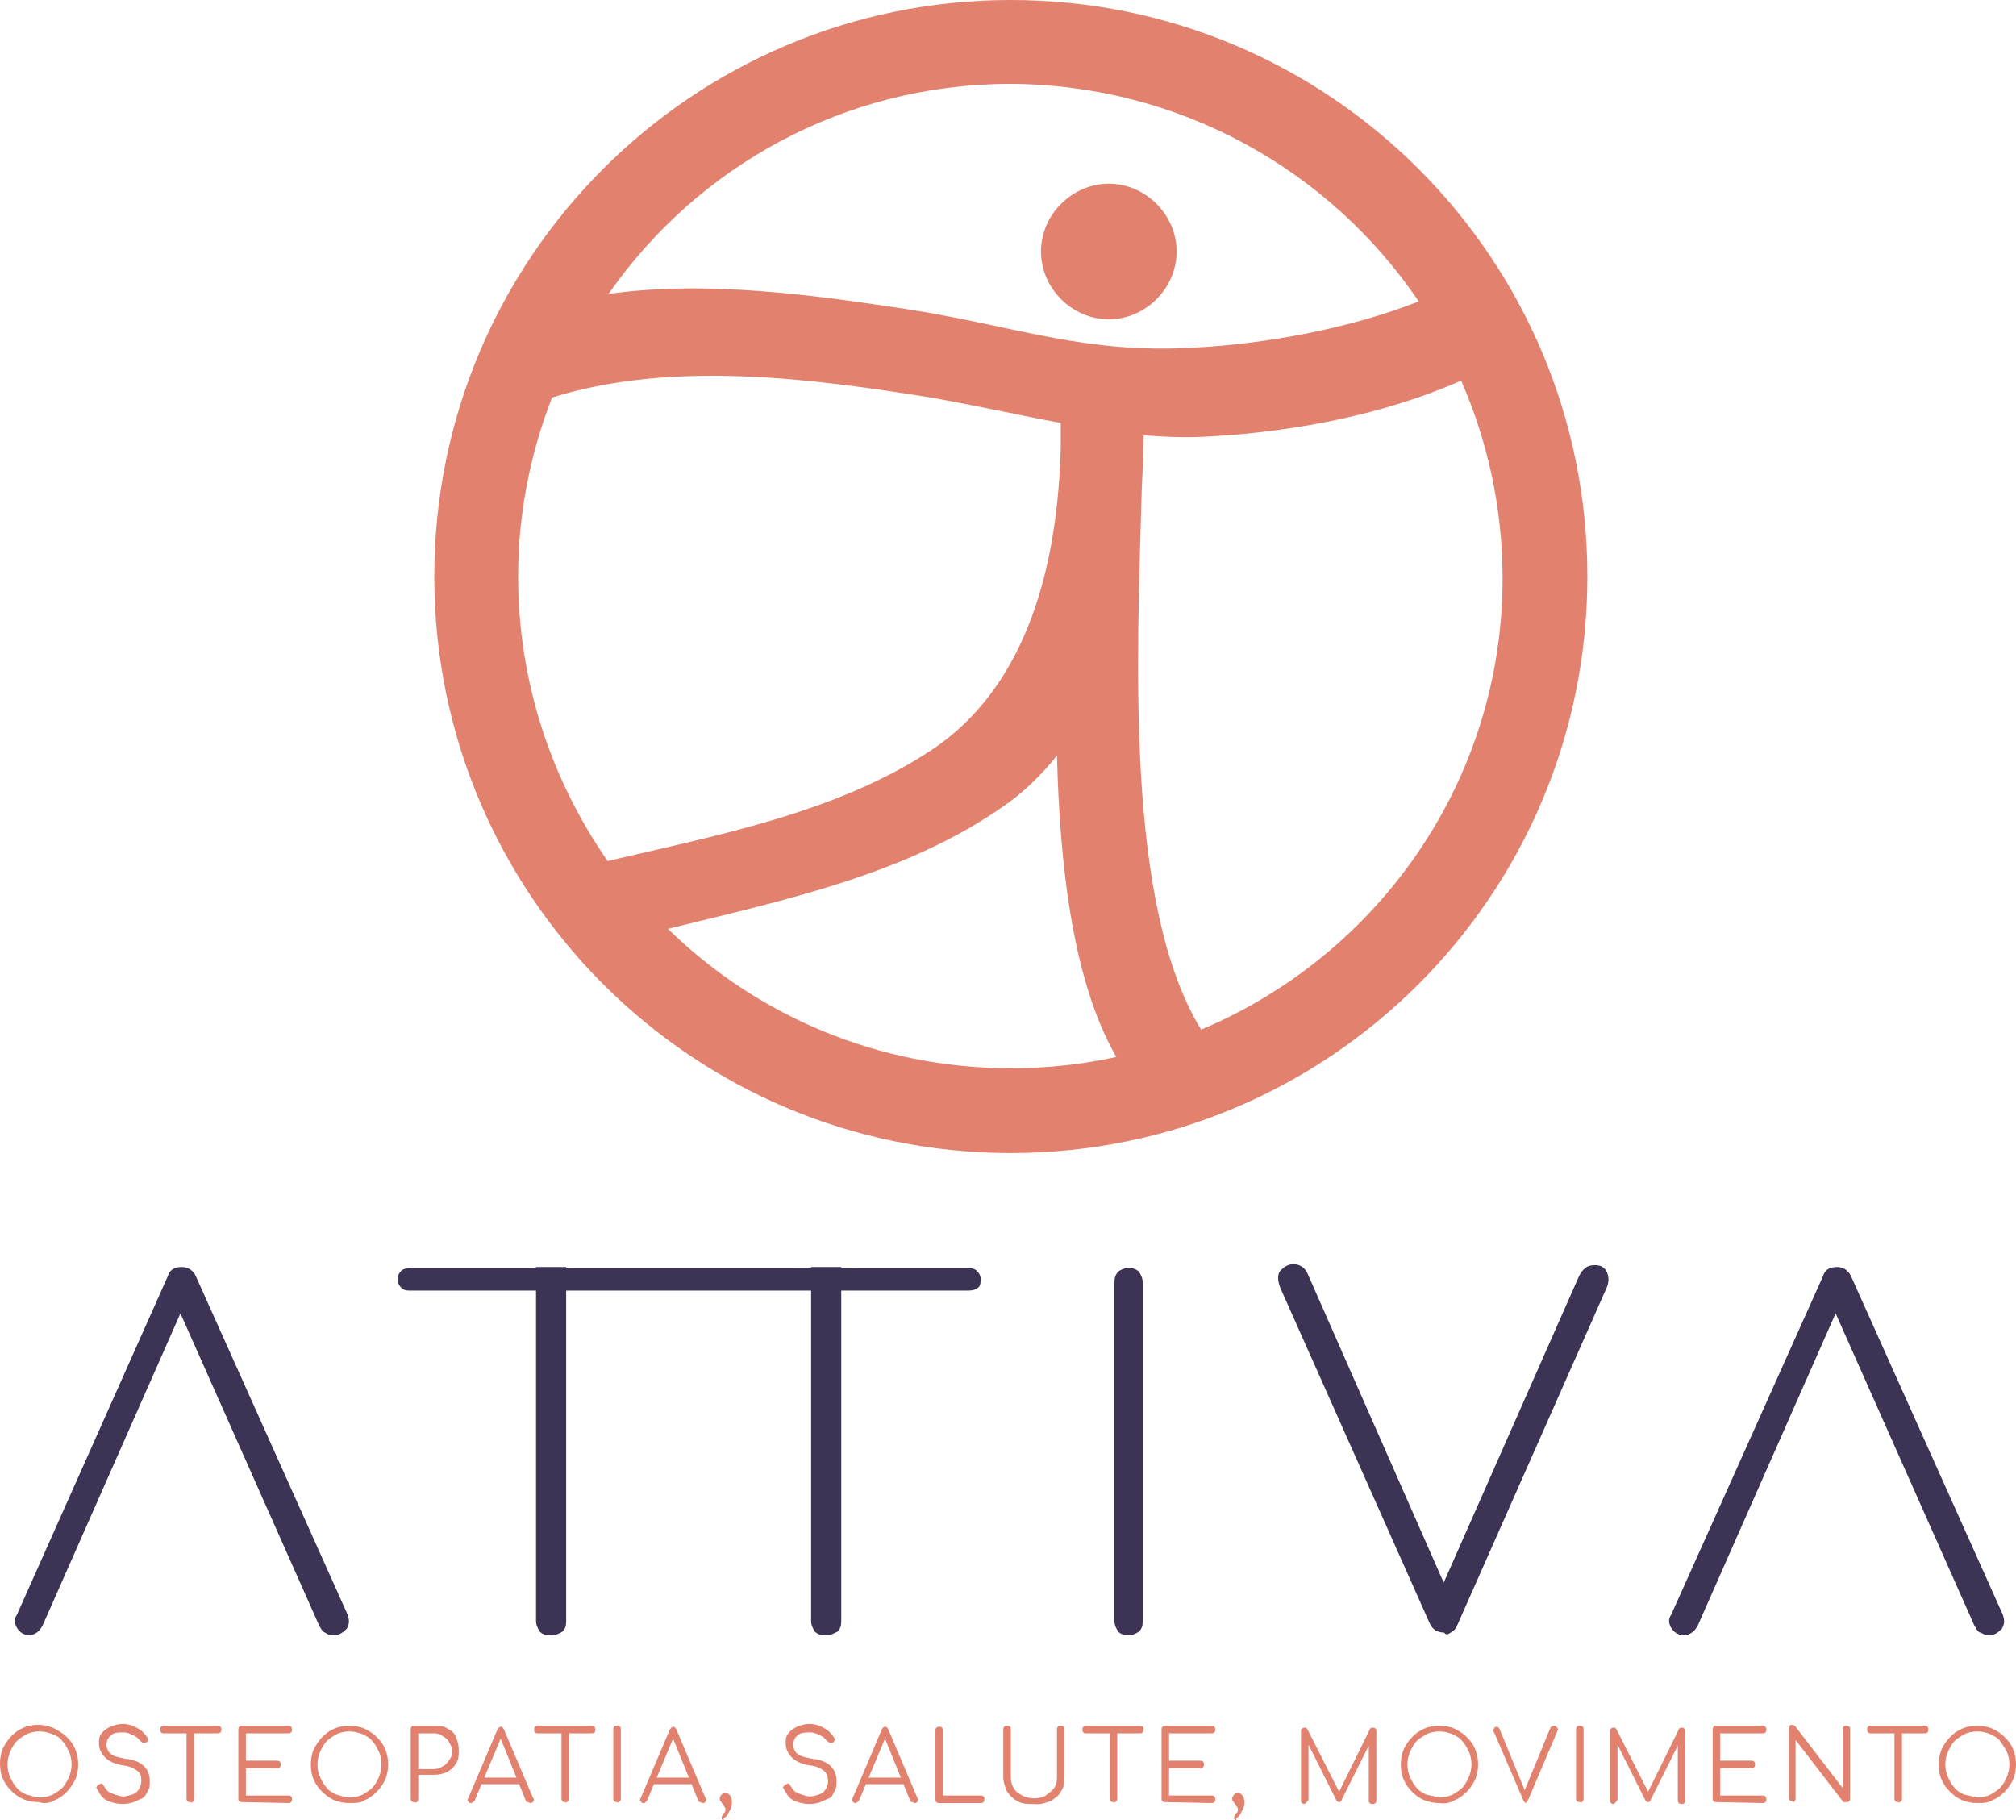
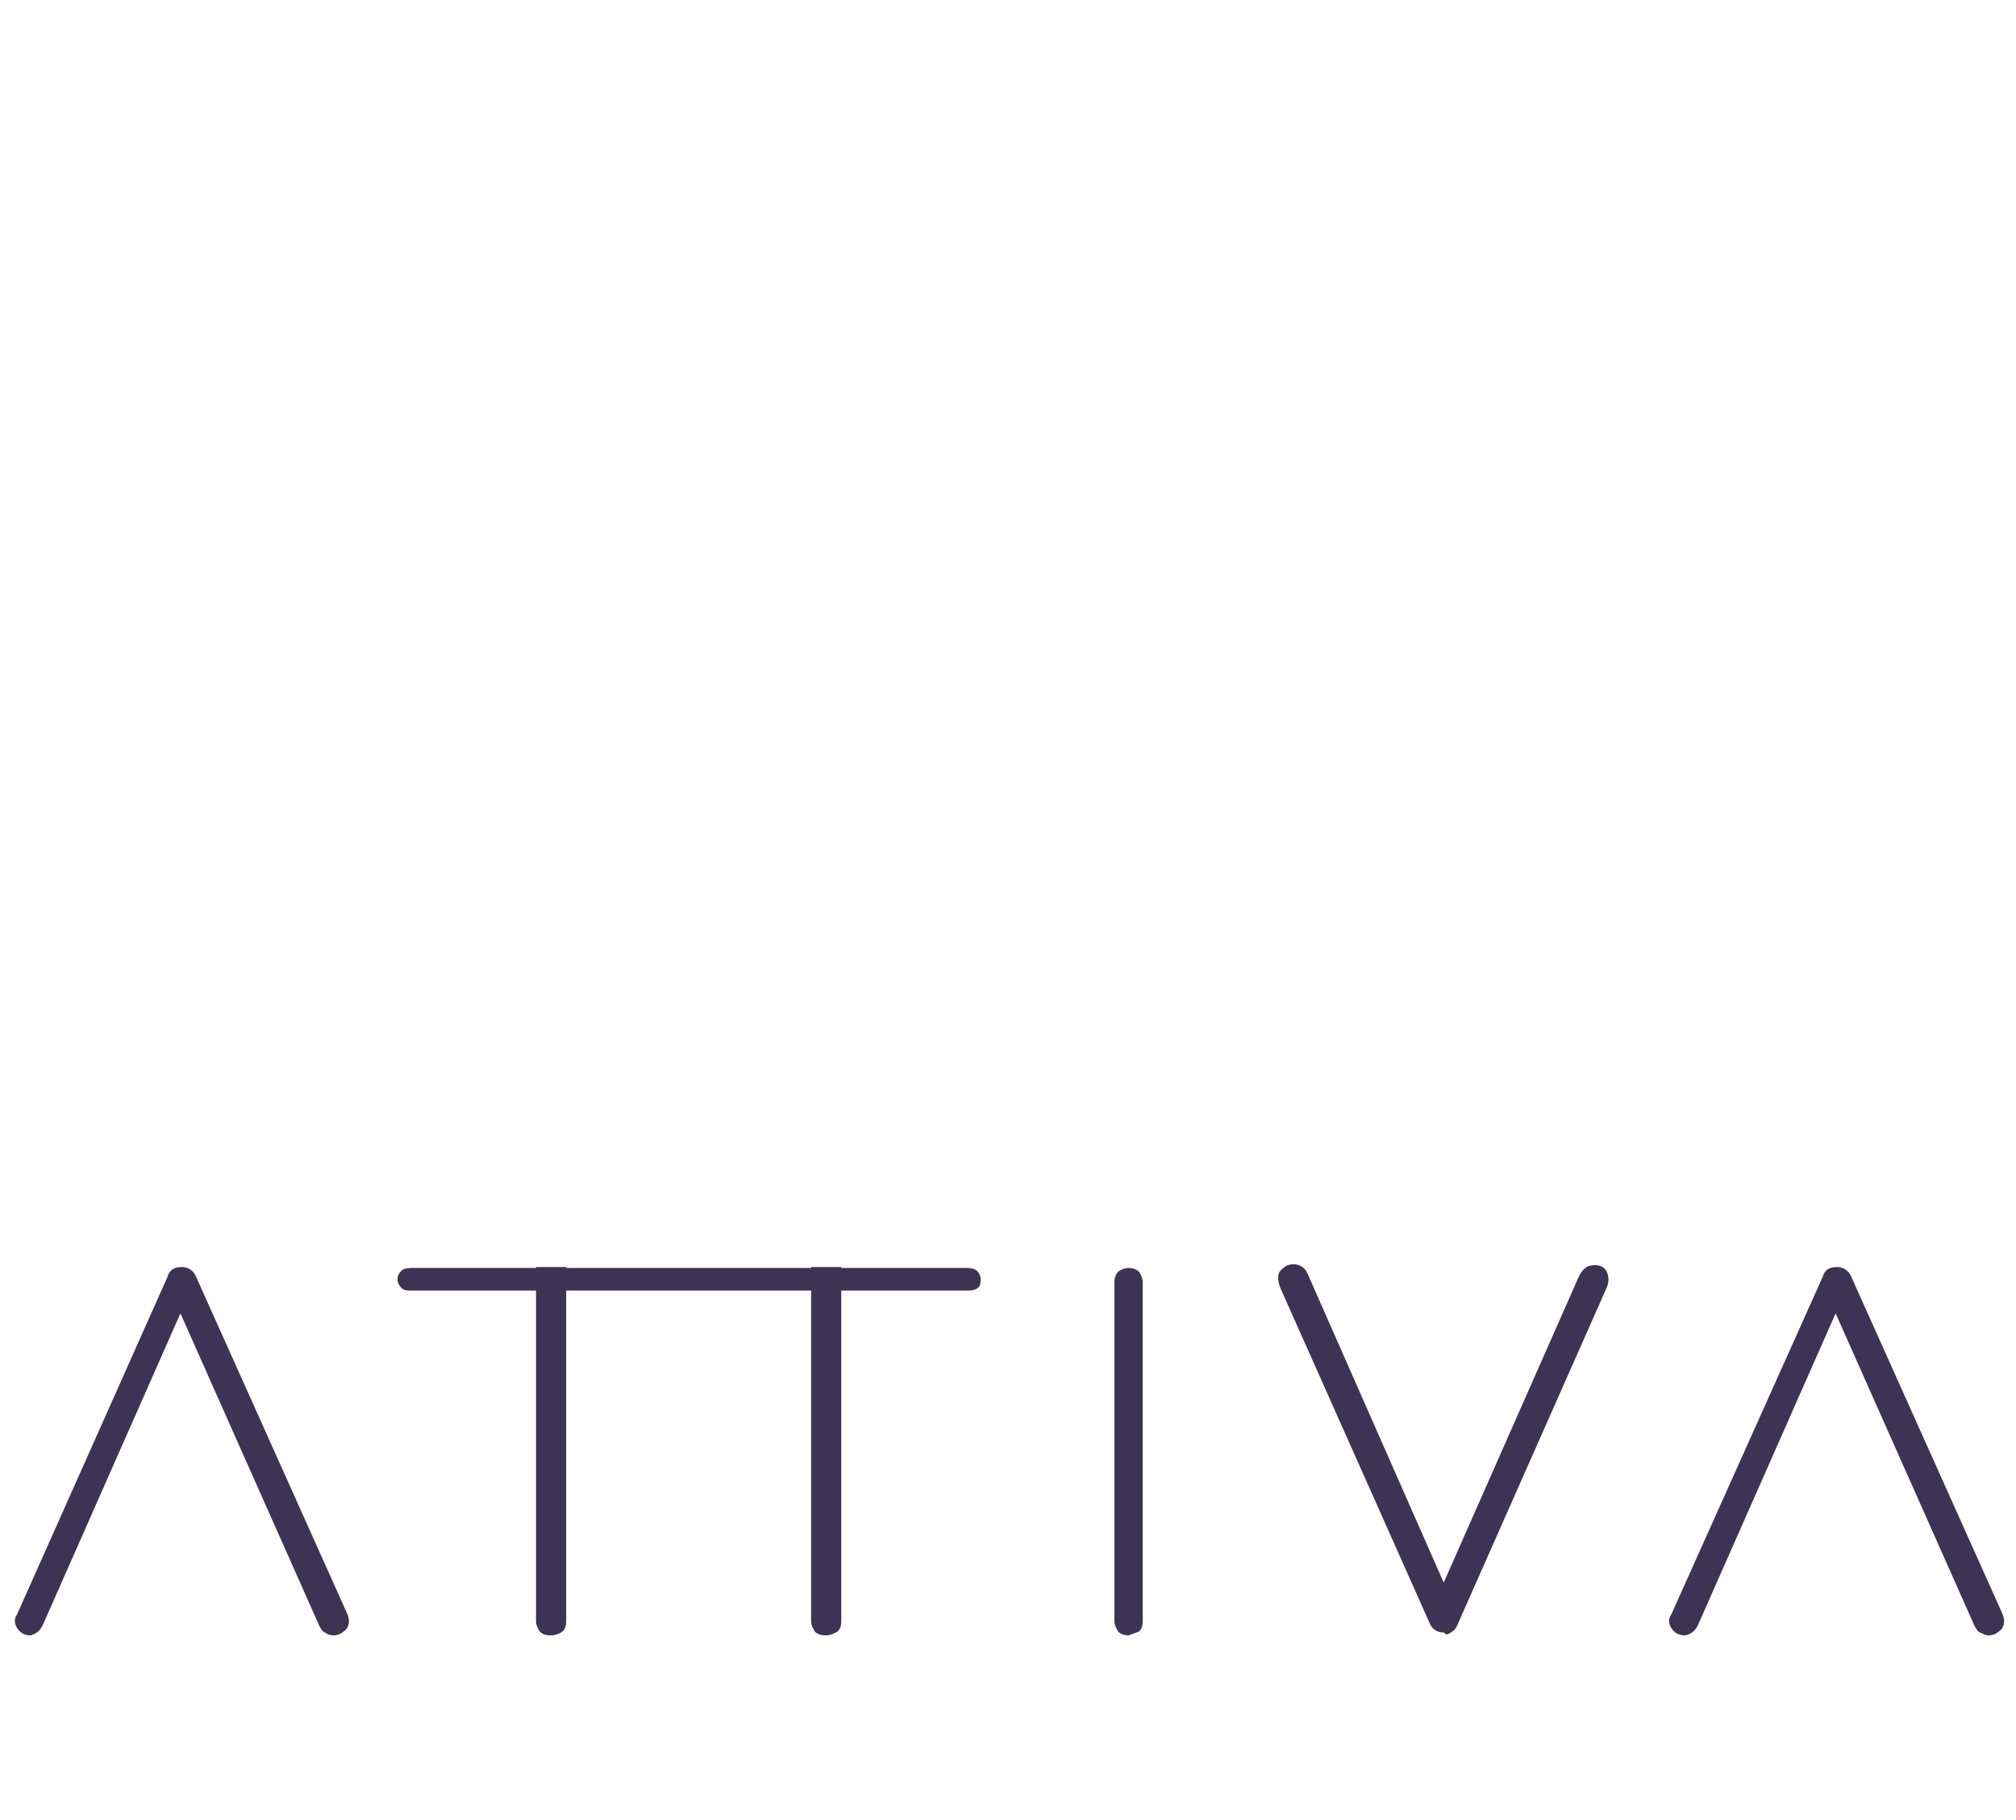
<svg xmlns="http://www.w3.org/2000/svg" version="1.1" id="Livello_1" x="0px" y="0px" viewBox="0 0 214 193.2" style="enable-background:new 0 0 214 193.2;" xml:space="preserve">
  <style type="text/css">
	.st0{fill:#E1816E;}
	.st1{fill:#3D3355;}
</style>
  <g>
-     <path class="st0" d="M208.5,190.5c-0.4-0.2-0.8-0.4-1-0.7c-0.3-0.3-0.5-0.7-0.7-1.1c-0.2-0.4-0.3-0.9-0.3-1.4   c0-0.5,0.1-0.9,0.3-1.4c0.2-0.4,0.4-0.8,0.7-1.1c0.3-0.3,0.7-0.5,1-0.7c0.4-0.2,0.9-0.3,1.4-0.3c0.5,0,0.9,0.1,1.4,0.3   c0.4,0.2,0.8,0.4,1,0.7s0.5,0.7,0.7,1.1c0.2,0.4,0.3,0.9,0.3,1.4c0,0.5-0.1,0.9-0.3,1.4c-0.2,0.4-0.4,0.8-0.7,1.1   c-0.3,0.3-0.7,0.5-1,0.7c-0.4,0.2-0.9,0.3-1.4,0.3C209.4,190.7,208.9,190.6,208.5,190.5 M211.5,191.1c0.5-0.2,0.9-0.5,1.3-0.9   s0.7-0.9,0.9-1.3c0.2-0.5,0.3-1,0.3-1.6s-0.1-1.1-0.3-1.6c-0.2-0.5-0.5-0.9-0.9-1.3s-0.9-0.7-1.3-0.9c-0.5-0.2-1-0.3-1.6-0.3   s-1.2,0.1-1.6,0.3c-0.5,0.2-0.9,0.5-1.3,0.9s-0.7,0.9-0.9,1.3c-0.2,0.5-0.3,1-0.3,1.6s0.1,1.2,0.3,1.6c0.2,0.5,0.5,0.9,0.9,1.3   s0.8,0.7,1.3,0.9c0.5,0.2,1,0.3,1.6,0.3S211,191.4,211.5,191.1 M204.3,184c0.1,0,0.2,0,0.3-0.1s0.1-0.2,0.1-0.3   c0-0.1,0-0.2-0.1-0.3c-0.1-0.1-0.2-0.1-0.3-0.1h-5.7c-0.1,0-0.2,0-0.3,0.1c-0.1,0.1-0.1,0.2-0.1,0.3c0,0.1,0,0.2,0.1,0.3   c0.1,0.1,0.2,0.1,0.3,0.1H204.3z M201.8,191.2c0.1-0.1,0.1-0.2,0.1-0.3v-7.7h-0.8v7.7c0,0.1,0,0.2,0.1,0.3c0.1,0.1,0.2,0.1,0.3,0.1   C201.6,191.4,201.7,191.3,201.8,191.2 M190.5,191.2c0.1-0.1,0.1-0.2,0.1-0.3v-6.2l5,6.5c0,0.1,0.1,0.1,0.2,0.1s0.1,0,0.2,0   c0.1,0,0.2,0,0.3-0.1s0.1-0.2,0.1-0.3v-7.3c0-0.1,0-0.3-0.1-0.3c-0.1-0.1-0.2-0.1-0.3-0.1s-0.3,0-0.3,0.1c-0.1,0.1-0.1,0.2-0.1,0.3   v6.2l-5-6.5c-0.1-0.1-0.2-0.2-0.3-0.2c-0.1,0-0.3,0-0.3,0.1c-0.1,0.1-0.1,0.2-0.1,0.3v7.3c0,0.1,0,0.3,0.1,0.3   c0.1,0.1,0.2,0.1,0.3,0.1C190.3,191.4,190.4,191.3,190.5,191.2 M187.1,191.4c0.1,0,0.2,0,0.3-0.1c0.1-0.1,0.1-0.2,0.1-0.3   c0-0.1,0-0.2-0.1-0.3c-0.1-0.1-0.2-0.1-0.3-0.1h-4.5v-2.9h3.3c0.1,0,0.3,0,0.3-0.1c0.1-0.1,0.1-0.2,0.1-0.3s0-0.2-0.1-0.3   c-0.1-0.1-0.2-0.1-0.3-0.1h-3.3V184h4.5c0.1,0,0.2,0,0.3-0.1c0.1-0.1,0.1-0.2,0.1-0.3c0-0.1,0-0.2-0.1-0.3   c-0.1-0.1-0.2-0.1-0.3-0.1h-4.9c-0.1,0-0.3,0-0.3,0.1c-0.1,0.1-0.1,0.2-0.1,0.3v7.3c0,0.1,0,0.3,0.1,0.3c0.1,0.1,0.2,0.1,0.3,0.1   L187.1,191.4L187.1,191.4z M171.6,191.2c0.1-0.1,0.1-0.2,0.1-0.3v-6.2l-0.2,0.1l3.1,6.2c0.1,0.2,0.2,0.3,0.3,0.3   c0.2,0,0.3-0.1,0.3-0.2l3.1-6.2h-0.2v6.2c0,0.1,0,0.2,0.1,0.3c0.1,0.1,0.2,0.1,0.3,0.1s0.2,0,0.3-0.1c0.1-0.1,0.1-0.2,0.1-0.3v-7.3   c0-0.1,0-0.3-0.1-0.3c-0.1-0.1-0.2-0.1-0.3-0.1c-0.2,0-0.3,0.1-0.3,0.2l-3.4,6.9h0.3l-3.5-6.9c-0.1-0.2-0.2-0.2-0.3-0.2   c-0.1,0-0.2,0-0.3,0.1c-0.1,0.1-0.1,0.2-0.1,0.3v7.3c0,0.1,0,0.2,0.1,0.3c0.1,0.1,0.2,0.1,0.3,0.1   C171.5,191.4,171.5,191.3,171.6,191.2 M168,191.2c0.1-0.1,0.1-0.2,0.1-0.3v-7.3c0-0.1,0-0.3-0.1-0.3c-0.1-0.1-0.2-0.1-0.3-0.1   s-0.3,0-0.3,0.1c-0.1,0.1-0.1,0.2-0.1,0.3v7.3c0,0.1,0,0.3,0.1,0.3c0.1,0.1,0.2,0.1,0.3,0.1C167.9,191.4,167.9,191.3,168,191.2    M162,191.3c0.1,0,0.1-0.1,0.2-0.2l3.1-7.3c0.1-0.2,0.1-0.3,0-0.4c-0.1-0.1-0.2-0.2-0.3-0.2c-0.1,0-0.2,0-0.3,0.1   c-0.1,0-0.1,0.1-0.2,0.3l-2.8,6.8h0.3l-2.8-6.8c-0.1-0.2-0.2-0.3-0.3-0.3c-0.2,0-0.3,0.1-0.3,0.2c-0.1,0.1-0.1,0.3,0,0.4l3.1,7.2   c0.1,0.2,0.2,0.3,0.3,0.3C162,191.4,162,191.4,162,191.3 M151.4,190.5c-0.4-0.2-0.8-0.4-1-0.7c-0.3-0.3-0.5-0.7-0.7-1.1   c-0.2-0.4-0.3-0.9-0.3-1.4c0-0.5,0.1-0.9,0.3-1.4c0.2-0.4,0.4-0.8,0.7-1.1c0.3-0.3,0.7-0.5,1-0.7c0.4-0.2,0.9-0.3,1.4-0.3   c0.5,0,0.9,0.1,1.4,0.3c0.4,0.2,0.8,0.4,1,0.7c0.3,0.3,0.5,0.7,0.7,1.1c0.2,0.4,0.3,0.9,0.3,1.4c0,0.5-0.1,0.9-0.3,1.4   c-0.2,0.4-0.4,0.8-0.7,1.1c-0.3,0.3-0.7,0.5-1,0.7c-0.4,0.2-0.9,0.3-1.4,0.3C152.3,190.7,151.8,190.6,151.4,190.5 M154.4,191.1   c0.5-0.2,0.9-0.5,1.3-0.9s0.7-0.9,0.9-1.3c0.2-0.5,0.3-1,0.3-1.6s-0.1-1.1-0.3-1.6c-0.2-0.5-0.5-0.9-0.9-1.3s-0.9-0.7-1.3-0.9   c-0.5-0.2-1-0.3-1.6-0.3s-1.2,0.1-1.6,0.3c-0.5,0.2-0.9,0.5-1.3,0.9s-0.7,0.9-0.9,1.3c-0.2,0.5-0.3,1-0.3,1.6s0.1,1.2,0.3,1.6   c0.2,0.5,0.5,0.9,0.9,1.3s0.8,0.7,1.3,0.9c0.5,0.2,1,0.3,1.6,0.3C153.3,191.5,153.9,191.4,154.4,191.1 M138.8,191.2   c0.1-0.1,0.1-0.2,0.1-0.3v-6.2l-0.2,0.1l3.1,6.2c0.1,0.2,0.2,0.3,0.3,0.3c0.2,0,0.3-0.1,0.3-0.2l3.1-6.2h-0.2v6.2   c0,0.1,0,0.2,0.1,0.3c0.1,0.1,0.2,0.1,0.3,0.1s0.2,0,0.3-0.1c0.1-0.1,0.1-0.2,0.1-0.3v-7.3c0-0.1,0-0.3-0.1-0.3   c-0.1-0.1-0.2-0.1-0.3-0.1c-0.2,0-0.3,0.1-0.3,0.2l-3.4,6.9h0.3l-3.5-6.9c-0.1-0.2-0.2-0.2-0.3-0.2c-0.1,0-0.2,0-0.3,0.1   s-0.1,0.2-0.1,0.3v7.3c0,0.1,0,0.2,0.1,0.3c0.1,0.1,0.2,0.1,0.3,0.1C138.6,191.4,138.7,191.3,138.8,191.2 M131.4,192.9   c0.1-0.1,0.3-0.3,0.3-0.4c0.1-0.2,0.2-0.3,0.3-0.6c0.1-0.3,0.1-0.4,0.1-0.6c0-0.3-0.1-0.5-0.2-0.7c-0.2-0.2-0.3-0.3-0.5-0.3   c-0.2,0-0.3,0.1-0.4,0.2c-0.1,0.1-0.2,0.3-0.2,0.4c0,0.1,0,0.3,0.1,0.3c0.1,0.1,0.1,0.2,0.2,0.3c0.1,0.1,0.1,0.2,0.2,0.3   s0.1,0.2,0.1,0.3s0,0.3-0.1,0.3c-0.1,0.1-0.2,0.2-0.2,0.3c-0.1,0.1-0.1,0.2-0.1,0.3s0,0.1,0.1,0.2c0,0,0.1,0.1,0.2,0.1   C131.1,193,131.3,193,131.4,192.9 M128.6,191.4c0.1,0,0.2,0,0.3-0.1c0.1-0.1,0.1-0.2,0.1-0.3c0-0.1,0-0.2-0.1-0.3s-0.2-0.1-0.3-0.1   h-4.5v-2.9h3.3c0.1,0,0.3,0,0.3-0.1c0.1-0.1,0.1-0.2,0.1-0.3s0-0.2-0.1-0.3c-0.1-0.1-0.2-0.1-0.3-0.1h-3.3V184h4.5   c0.1,0,0.2,0,0.3-0.1s0.1-0.2,0.1-0.3c0-0.1,0-0.2-0.1-0.3c-0.1-0.1-0.2-0.1-0.3-0.1h-4.9c-0.1,0-0.3,0-0.3,0.1   c-0.1,0.1-0.1,0.2-0.1,0.3v7.3c0,0.1,0,0.3,0.1,0.3c0.1,0.1,0.2,0.1,0.3,0.1L128.6,191.4L128.6,191.4z M121,184   c0.1,0,0.2,0,0.3-0.1c0.1-0.1,0.1-0.2,0.1-0.3c0-0.1,0-0.2-0.1-0.3c-0.1-0.1-0.2-0.1-0.3-0.1h-5.7c-0.1,0-0.2,0-0.3,0.1   c-0.1,0.1-0.1,0.2-0.1,0.3c0,0.1,0,0.2,0.1,0.3s0.2,0.1,0.3,0.1H121z M118.5,191.2c0.1-0.1,0.1-0.2,0.1-0.3v-7.7h-0.8v7.7   c0,0.1,0,0.2,0.1,0.3c0.1,0.1,0.2,0.1,0.3,0.1C118.3,191.4,118.4,191.3,118.5,191.2 M111.5,191.2c0.5-0.3,0.9-0.6,1.1-1   c0.3-0.4,0.4-0.9,0.4-1.5v-5.1c0-0.1,0-0.3-0.1-0.3c-0.1-0.1-0.2-0.1-0.3-0.1c-0.1,0-0.3,0-0.3,0.1c-0.1,0.1-0.1,0.2-0.1,0.3v5.1   c0,0.4-0.1,0.8-0.3,1.1c-0.2,0.3-0.5,0.5-0.9,0.8c-0.3,0.2-0.8,0.3-1.2,0.3s-0.9-0.1-1.3-0.3c-0.3-0.2-0.7-0.4-0.9-0.8   c-0.2-0.3-0.3-0.7-0.3-1.1v-5.1c0-0.1,0-0.3-0.1-0.3c-0.1-0.1-0.2-0.1-0.3-0.1s-0.3,0-0.3,0.1c-0.1,0.1-0.1,0.2-0.1,0.3v5.1   c0,0.5,0.2,1,0.4,1.5c0.3,0.4,0.7,0.8,1.1,1c0.5,0.3,1,0.3,1.7,0.3C110.4,191.6,110.9,191.4,111.5,191.2 M104.1,191.4   c0.1,0,0.2,0,0.3-0.1c0.1-0.1,0.1-0.2,0.1-0.3c0-0.1,0-0.2-0.1-0.3c-0.1-0.1-0.2-0.1-0.3-0.1h-4v-6.9c0-0.1,0-0.2-0.1-0.3   c-0.1-0.1-0.2-0.1-0.3-0.1c-0.1,0-0.2,0-0.3,0.1c-0.1,0.1-0.1,0.2-0.1,0.3v7.3c0,0.1,0,0.3,0.1,0.3c0.1,0.1,0.2,0.1,0.3,0.1   L104.1,191.4L104.1,191.4z M96.3,189.4l-0.3-0.7h-4.2l-0.3,0.7H96.3z M91,191.3c0.1,0,0.1-0.1,0.2-0.2l2.9-6.9h-0.3l2.8,6.9   c0,0.1,0.1,0.2,0.2,0.2c0.1,0,0.2,0.1,0.3,0.1c0.2,0,0.3-0.1,0.3-0.2c0.1-0.1,0.1-0.3,0-0.3l-3.1-7.3c-0.1-0.2-0.2-0.3-0.3-0.3   c-0.2,0-0.3,0.1-0.4,0.3l-3.1,7.3c-0.1,0.1-0.1,0.3,0,0.3c0.1,0.2,0.2,0.2,0.3,0.2C90.8,191.4,90.9,191.4,91,191.3 M87.1,191.3   c0.3-0.1,0.6-0.3,0.9-0.4s0.4-0.4,0.6-0.8c0.2-0.3,0.2-0.6,0.2-1c0-0.7-0.2-1.2-0.6-1.6c-0.4-0.4-1-0.7-2-0.8   c-0.5-0.1-0.9-0.2-1.2-0.3c-0.3-0.2-0.5-0.3-0.6-0.5c-0.1-0.2-0.2-0.4-0.2-0.7c0-0.4,0.2-0.8,0.5-1c0.3-0.3,0.8-0.3,1.3-0.3   c0.3,0,0.6,0.1,0.8,0.2c0.3,0.1,0.4,0.2,0.6,0.3c0.2,0.2,0.3,0.3,0.4,0.4c0.1,0.1,0.2,0.2,0.3,0.2s0.2,0,0.3,0   c0.1-0.1,0.2-0.2,0.2-0.3c0-0.1,0-0.2-0.1-0.3c-0.2-0.3-0.3-0.4-0.6-0.7c-0.3-0.2-0.5-0.3-0.9-0.5c-0.3-0.1-0.7-0.2-1-0.2   c-0.5,0-0.9,0.1-1.4,0.3c-0.4,0.2-0.7,0.4-0.9,0.7c-0.3,0.3-0.3,0.7-0.3,1.1c0,0.6,0.3,1.1,0.7,1.5c0.4,0.4,1.1,0.7,1.9,0.8   c0.7,0.1,1.1,0.3,1.5,0.6c0.3,0.3,0.4,0.7,0.4,1.1c0,0.3-0.1,0.6-0.3,0.9c-0.2,0.3-0.4,0.4-0.7,0.5c-0.3,0.1-0.6,0.2-0.9,0.2   c-0.3,0-0.6-0.1-0.9-0.2c-0.3-0.1-0.5-0.2-0.7-0.3c-0.2-0.2-0.3-0.3-0.4-0.5c-0.1-0.1-0.1-0.2-0.2-0.3c-0.1-0.1-0.2-0.1-0.3,0   c-0.1,0-0.2,0.1-0.3,0.2c-0.1,0.1-0.1,0.2,0,0.3c0.2,0.3,0.3,0.6,0.6,0.9c0.3,0.3,0.6,0.4,0.9,0.5c0.3,0.1,0.8,0.2,1.2,0.2   C86.5,191.5,86.8,191.4,87.1,191.3 M77,192.9c0.1-0.1,0.3-0.3,0.3-0.4c0.1-0.2,0.2-0.3,0.3-0.6c0.1-0.3,0.1-0.4,0.1-0.6   c0-0.3-0.1-0.5-0.2-0.7c-0.2-0.2-0.3-0.3-0.5-0.3s-0.3,0.1-0.4,0.2c-0.1,0.1-0.2,0.3-0.2,0.4c0,0.1,0,0.3,0.1,0.3   c0.1,0.1,0.1,0.2,0.2,0.3s0.1,0.2,0.2,0.3c0.1,0.1,0.1,0.2,0.1,0.3s0,0.3-0.1,0.3c-0.1,0.1-0.2,0.2-0.2,0.3   c-0.1,0.1-0.1,0.2-0.1,0.3s0,0.1,0.1,0.2c0,0,0.1,0.1,0.2,0.1C76.7,193,76.8,193,77,192.9 M73.8,189.4l-0.3-0.7h-4.2l-0.3,0.7H73.8   z M68.5,191.3c0.1,0,0.1-0.1,0.2-0.2l2.9-6.9h-0.3l2.8,6.9c0,0.1,0.1,0.2,0.2,0.2c0.1,0,0.2,0.1,0.3,0.1c0.2,0,0.3-0.1,0.3-0.2   c0.1-0.1,0.1-0.3,0-0.3l-3.1-7.3c-0.1-0.2-0.2-0.3-0.3-0.3s-0.3,0.1-0.4,0.3l-3.1,7.3c-0.1,0.1-0.1,0.3,0,0.3   c0.1,0.2,0.2,0.2,0.3,0.2C68.4,191.4,68.5,191.4,68.5,191.3 M65.8,191.2c0.1-0.1,0.1-0.2,0.1-0.3v-7.3c0-0.1,0-0.3-0.1-0.3   c-0.1-0.1-0.2-0.1-0.3-0.1c-0.1,0-0.3,0-0.3,0.1c-0.1,0.1-0.1,0.2-0.1,0.3v7.3c0,0.1,0,0.3,0.1,0.3c0.1,0.1,0.2,0.1,0.3,0.1   C65.7,191.4,65.7,191.3,65.8,191.2 M62.8,184c0.1,0,0.2,0,0.3-0.1c0.1-0.1,0.1-0.2,0.1-0.3c0-0.1,0-0.2-0.1-0.3   c-0.1-0.1-0.2-0.1-0.3-0.1h-5.7c-0.1,0-0.2,0-0.3,0.1c-0.1,0.1-0.1,0.2-0.1,0.3c0,0.1,0,0.2,0.1,0.3s0.2,0.1,0.3,0.1H62.8z    M60.3,191.2c0.1-0.1,0.1-0.2,0.1-0.3v-7.7h-0.8v7.7c0,0.1,0,0.2,0.1,0.3s0.2,0.1,0.3,0.1C60.1,191.4,60.2,191.3,60.3,191.2    M55.5,189.4l-0.3-0.7h-4.2l-0.3,0.7H55.5z M50.2,191.3c0.1,0,0.1-0.1,0.2-0.2l2.9-6.9h-0.3l2.8,6.9c0,0.1,0.1,0.2,0.2,0.2   s0.2,0.1,0.3,0.1c0.2,0,0.3-0.1,0.3-0.2c0.1-0.1,0.1-0.3,0-0.3l-3.1-7.3c-0.1-0.2-0.2-0.3-0.3-0.3c-0.2,0-0.3,0.1-0.4,0.3l-3.1,7.3   c-0.1,0.1-0.1,0.3,0,0.3c0.1,0.2,0.2,0.2,0.3,0.2C50,191.4,50.1,191.4,50.2,191.3 M44.4,184h1.7c0.3,0,0.7,0.1,0.9,0.3   c0.3,0.2,0.5,0.3,0.7,0.7c0.2,0.3,0.3,0.6,0.3,0.9c0,0.3-0.1,0.7-0.3,0.9c-0.2,0.3-0.3,0.5-0.7,0.7c-0.3,0.2-0.6,0.3-0.9,0.3h-1.7   V184z M44.3,191.2c0.1-0.1,0.1-0.2,0.1-0.3v-2.5h1.7c0.5,0,0.9-0.1,1.4-0.3c0.4-0.3,0.7-0.5,0.9-0.9c0.3-0.4,0.3-0.9,0.3-1.4   c0-0.5-0.1-0.9-0.3-1.4s-0.5-0.7-0.9-0.9c-0.4-0.3-0.9-0.3-1.4-0.3h-2.1c-0.1,0-0.3,0-0.3,0.1c-0.1,0.1-0.1,0.2-0.1,0.3v7.3   c0,0.1,0,0.3,0.1,0.3c0.1,0.1,0.2,0.1,0.3,0.1C44.2,191.4,44.3,191.3,44.3,191.2 M35.7,190.5c-0.4-0.2-0.8-0.4-1-0.7   c-0.3-0.3-0.5-0.7-0.7-1.1c-0.2-0.4-0.3-0.9-0.3-1.4c0-0.5,0.1-0.9,0.3-1.4c0.2-0.4,0.4-0.8,0.7-1.1c0.3-0.3,0.7-0.5,1-0.7   c0.4-0.2,0.9-0.3,1.4-0.3s0.9,0.1,1.4,0.3c0.4,0.2,0.8,0.4,1,0.7c0.3,0.3,0.5,0.7,0.7,1.1c0.2,0.4,0.3,0.9,0.3,1.4   c0,0.5-0.1,0.9-0.3,1.4c-0.2,0.4-0.4,0.8-0.7,1.1c-0.3,0.3-0.7,0.5-1,0.7c-0.4,0.2-0.9,0.3-1.4,0.3S36.1,190.6,35.7,190.5    M38.7,191.1c0.5-0.2,0.9-0.5,1.3-0.9s0.7-0.9,0.9-1.3c0.2-0.5,0.3-1,0.3-1.6s-0.1-1.1-0.3-1.6c-0.2-0.5-0.5-0.9-0.9-1.3   s-0.9-0.7-1.3-0.9c-0.5-0.2-1-0.3-1.6-0.3s-1.2,0.1-1.6,0.3c-0.5,0.2-0.9,0.5-1.3,0.9c-0.3,0.3-0.7,0.9-0.9,1.3   c-0.2,0.5-0.3,1-0.3,1.6s0.1,1.2,0.3,1.6c0.2,0.5,0.5,0.9,0.9,1.3c0.3,0.3,0.8,0.7,1.3,0.9c0.5,0.2,1,0.3,1.6,0.3   S38.3,191.4,38.7,191.1 M30.6,191.4c0.1,0,0.2,0,0.3-0.1c0.1-0.1,0.1-0.2,0.1-0.3c0-0.1,0-0.2-0.1-0.3c-0.1-0.1-0.2-0.1-0.3-0.1   h-4.5v-2.9h3.3c0.1,0,0.3,0,0.3-0.1c0.1-0.1,0.1-0.2,0.1-0.3s0-0.2-0.1-0.3s-0.2-0.1-0.3-0.1h-3.3V184h4.5c0.1,0,0.2,0,0.3-0.1   c0.1-0.1,0.1-0.2,0.1-0.3c0-0.1,0-0.2-0.1-0.3c-0.1-0.1-0.2-0.1-0.3-0.1h-4.9c-0.1,0-0.3,0-0.3,0.1c-0.1,0.1-0.1,0.2-0.1,0.3v7.3   c0,0.1,0,0.3,0.1,0.3c0.1,0.1,0.2,0.1,0.3,0.1L30.6,191.4L30.6,191.4z M23.1,184c0.1,0,0.2,0,0.3-0.1c0.1-0.1,0.1-0.2,0.1-0.3   c0-0.1,0-0.2-0.1-0.3c-0.1-0.1-0.2-0.1-0.3-0.1h-5.7c-0.1,0-0.2,0-0.3,0.1c-0.1,0.1-0.1,0.2-0.1,0.3c0,0.1,0,0.2,0.1,0.3   c0.1,0.1,0.2,0.1,0.3,0.1H23.1z M20.5,191.2c0.1-0.1,0.1-0.2,0.1-0.3v-7.7h-0.8v7.7c0,0.1,0,0.2,0.1,0.3s0.2,0.1,0.3,0.1   C20.4,191.4,20.5,191.3,20.5,191.2 M14.2,191.3c0.3-0.1,0.6-0.3,0.9-0.4c0.3-0.2,0.4-0.4,0.6-0.8c0.2-0.3,0.2-0.6,0.2-1   c0-0.7-0.2-1.2-0.6-1.6c-0.4-0.4-1-0.7-2-0.8c-0.5-0.1-0.9-0.2-1.2-0.3c-0.3-0.2-0.5-0.3-0.6-0.5c-0.1-0.2-0.2-0.4-0.2-0.7   c0-0.4,0.2-0.8,0.5-1c0.3-0.3,0.8-0.3,1.3-0.3c0.3,0,0.6,0.1,0.8,0.2c0.3,0.1,0.4,0.2,0.6,0.3c0.2,0.2,0.3,0.3,0.4,0.4   c0.1,0.1,0.2,0.2,0.3,0.2c0.1,0,0.2,0,0.3,0c0.1-0.1,0.2-0.2,0.2-0.3c0-0.1,0-0.2-0.1-0.3c-0.2-0.3-0.3-0.4-0.6-0.7   c-0.3-0.2-0.5-0.3-0.9-0.5c-0.3-0.1-0.7-0.2-1-0.2c-0.5,0-0.9,0.1-1.4,0.3c-0.4,0.2-0.7,0.4-0.9,0.7c-0.3,0.3-0.3,0.7-0.3,1.1   c0,0.6,0.3,1.1,0.7,1.5c0.4,0.4,1.1,0.7,1.9,0.8c0.7,0.1,1.1,0.3,1.5,0.6s0.4,0.7,0.4,1.1c0,0.3-0.1,0.6-0.3,0.9   c-0.2,0.3-0.4,0.4-0.7,0.5s-0.6,0.2-0.9,0.2c-0.3,0-0.6-0.1-0.9-0.2c-0.3-0.1-0.5-0.2-0.7-0.3c-0.2-0.2-0.3-0.3-0.4-0.5   c-0.1-0.1-0.1-0.2-0.2-0.3s-0.2-0.1-0.3,0c-0.1,0-0.2,0.1-0.3,0.2c-0.1,0.1-0.1,0.2,0,0.3c0.2,0.3,0.3,0.6,0.6,0.9   c0.3,0.3,0.6,0.4,0.9,0.5c0.3,0.1,0.8,0.2,1.2,0.2C13.5,191.5,13.9,191.4,14.2,191.3 M2.8,190.5c-0.4-0.2-0.8-0.4-1-0.7   c-0.3-0.3-0.5-0.7-0.7-1.1c-0.2-0.4-0.3-0.9-0.3-1.4c0-0.5,0.1-0.9,0.3-1.4c0.2-0.4,0.4-0.8,0.7-1.1c0.3-0.3,0.7-0.5,1-0.7   c0.4-0.2,0.9-0.3,1.4-0.3s0.9,0.1,1.4,0.3s0.8,0.4,1,0.7c0.3,0.3,0.5,0.7,0.7,1.1c0.2,0.4,0.3,0.9,0.3,1.4c0,0.5-0.1,0.9-0.3,1.4   c-0.2,0.4-0.4,0.8-0.7,1.1c-0.3,0.3-0.7,0.5-1,0.7c-0.4,0.2-0.9,0.3-1.4,0.3S3.3,190.6,2.8,190.5 M5.8,191.1   c0.5-0.2,0.9-0.5,1.3-0.9c0.3-0.3,0.7-0.9,0.9-1.3c0.2-0.5,0.3-1,0.3-1.6s-0.1-1.1-0.3-1.6c-0.2-0.5-0.5-0.9-0.9-1.3   c-0.3-0.3-0.9-0.7-1.3-0.9c-0.4-0.2-1.1-0.4-1.7-0.4s-1.2,0.1-1.6,0.3c-0.5,0.2-0.9,0.5-1.3,0.9c-0.3,0.3-0.7,0.9-0.9,1.3   c-0.2,0.5-0.3,1-0.3,1.6s0.1,1.2,0.3,1.6c0.2,0.5,0.5,0.9,0.9,1.3s0.8,0.7,1.3,0.9c0.5,0.2,1,0.3,1.6,0.3   C4.7,191.5,5.3,191.4,5.8,191.1" />
    <path class="st1" d="M3.9,173.3c0.3-0.2,0.4-0.4,0.6-0.7l15.5-35.1h-1.7l15.6,35.1c0.2,0.3,0.3,0.6,0.6,0.7   c0.3,0.2,0.5,0.3,0.9,0.3c0.6,0,1-0.3,1.4-0.7c0.3-0.5,0.3-0.9,0.1-1.5l-16.1-35.9c-0.3-0.7-0.9-1-1.5-1c-0.8,0-1.3,0.3-1.5,1   l-16,35.9c-0.3,0.4-0.3,0.9,0,1.4c0.3,0.5,0.8,0.8,1.4,0.8C3.3,173.6,3.6,173.5,3.9,173.3" />
    <path class="st1" d="M59.7,173.2c0.3-0.3,0.4-0.6,0.4-1.1v-37.6h-3.2v37.6c0,0.4,0.2,0.8,0.4,1.1c0.3,0.3,0.7,0.4,1.1,0.4   C59,173.6,59.4,173.4,59.7,173.2" />
    <path class="st1" d="M88.9,173.2c0.3-0.3,0.4-0.6,0.4-1.1v-37.6h-3.2v37.6c0,0.4,0.2,0.8,0.4,1.1c0.3,0.3,0.7,0.4,1.1,0.4   C88.2,173.6,88.5,173.4,88.9,173.2" />
    <path class="st1" d="M104.1,135.8c0-0.4-0.2-0.7-0.4-0.9s-0.6-0.3-1-0.3H73.5h-0.9H43.6c-0.4,0-0.8,0.1-1,0.3   c-0.3,0.3-0.4,0.6-0.4,0.9c0,0.4,0.2,0.7,0.4,0.9c0.3,0.3,0.6,0.3,1,0.3h29.2h0.9h29.1c0.4,0,0.8-0.1,1-0.3   C104,136.6,104.1,136.3,104.1,135.8" />
-     <path class="st1" d="M120.9,173.2c0.3-0.3,0.4-0.6,0.4-1.1v-36c0-0.4-0.2-0.8-0.4-1.1c-0.3-0.3-0.7-0.4-1.1-0.4s-0.9,0.2-1.1,0.4   c-0.3,0.3-0.4,0.7-0.4,1.1v36c0,0.4,0.2,0.8,0.4,1.1c0.3,0.3,0.7,0.4,1.1,0.4S120.6,173.4,120.9,173.2" />
+     <path class="st1" d="M120.9,173.2c0.3-0.3,0.4-0.6,0.4-1.1v-36c0-0.4-0.2-0.8-0.4-1.1c-0.3-0.3-0.7-0.4-1.1-0.4s-0.9,0.2-1.1,0.4   c-0.3,0.3-0.4,0.7-0.4,1.1v36c0,0.4,0.2,0.8,0.4,1.1c0.3,0.3,0.7,0.4,1.1,0.4" />
    <path class="st1" d="M154,173.3c0.3-0.2,0.5-0.3,0.7-0.8l15.8-35.7c0.3-0.6,0.3-1.2,0.1-1.7c-0.2-0.5-0.6-0.8-1.3-0.8   c-0.4,0-0.8,0.1-1,0.3c-0.3,0.2-0.5,0.5-0.7,0.9l-15.1,34.2h1.5l-15.2-34.5c-0.3-0.7-0.9-1-1.5-1c-0.6,0-1,0.3-1.4,0.7   c-0.3,0.4-0.3,1,0,1.8l15.9,35.7c0.3,0.6,0.8,0.9,1.5,0.9C153.5,173.6,153.7,173.5,154,173.3" />
    <path class="st1" d="M179.6,173.3c0.3-0.2,0.4-0.4,0.6-0.7l15.5-35.1H194l15.6,35.1c0.2,0.3,0.3,0.6,0.6,0.7   c0.3,0.1,0.5,0.3,0.9,0.3c0.6,0,1-0.3,1.4-0.7c0.3-0.5,0.3-0.9,0.1-1.5l-16.1-35.9c-0.3-0.7-0.9-1-1.5-1c-0.8,0-1.3,0.3-1.5,1   l-16.1,35.9c-0.3,0.4-0.3,0.9,0,1.4c0.3,0.5,0.8,0.8,1.4,0.8C179,173.6,179.3,173.5,179.6,173.3" />
-     <path class="st0" d="M117.7,33.9c3.9,0,7.2-3.3,7.2-7.2s-3.3-7.2-7.2-7.2c-3.9,0-7.2,3.3-7.2,7.2S113.8,33.9,117.7,33.9" />
-     <path class="st0" d="M150.6,32c-7.4,2.9-16.2,4.5-23.8,4.9c-11.5,0.7-18.8-2.2-30-4c-9.9-1.5-21.5-3.2-32.2-1.7   C74,17.7,89.6,8.9,107.3,8.9C125.3,9,141.2,18.1,150.6,32 M55,61.2c0-6.7,1.3-13.1,3.6-19c12.8-4,27.7-2,40.2,0   c5.1,0.9,9.5,1.9,13.8,2.7l0,0c0,0.8,0,1.6,0,2.5c-0.3,12.1-3.3,25.5-14,32.4c-9.8,6.4-22.1,8.8-34.1,11.6   C58.6,82.9,55,72.5,55,61.2 M107.3,113.4c-14.1,0-27-5.6-36.4-14.8c12.6-3.1,25.3-5.8,35.6-13c2.2-1.5,4.1-3.4,5.7-5.4   c0.3,12.2,1.8,24.2,6.3,32C114.9,113,111.1,113.4,107.3,113.4 M127.5,109.3c-8.1-13.2-6.8-39.5-6.3-57.4c0.1-2,0.2-3.9,0.2-5.7   c2.4,0.2,4.9,0.3,7.5,0.1c8.5-0.5,18.1-2.3,26.2-5.9c2.8,6.4,4.4,13.5,4.4,21C159.5,82.9,146.3,101.4,127.5,109.3 M168.5,61.2   c0-33.8-27.4-61.2-61.2-61.2S46.1,27.4,46.1,61.2s27.4,61.2,61.2,61.2S168.5,95,168.5,61.2" />
  </g>
</svg>